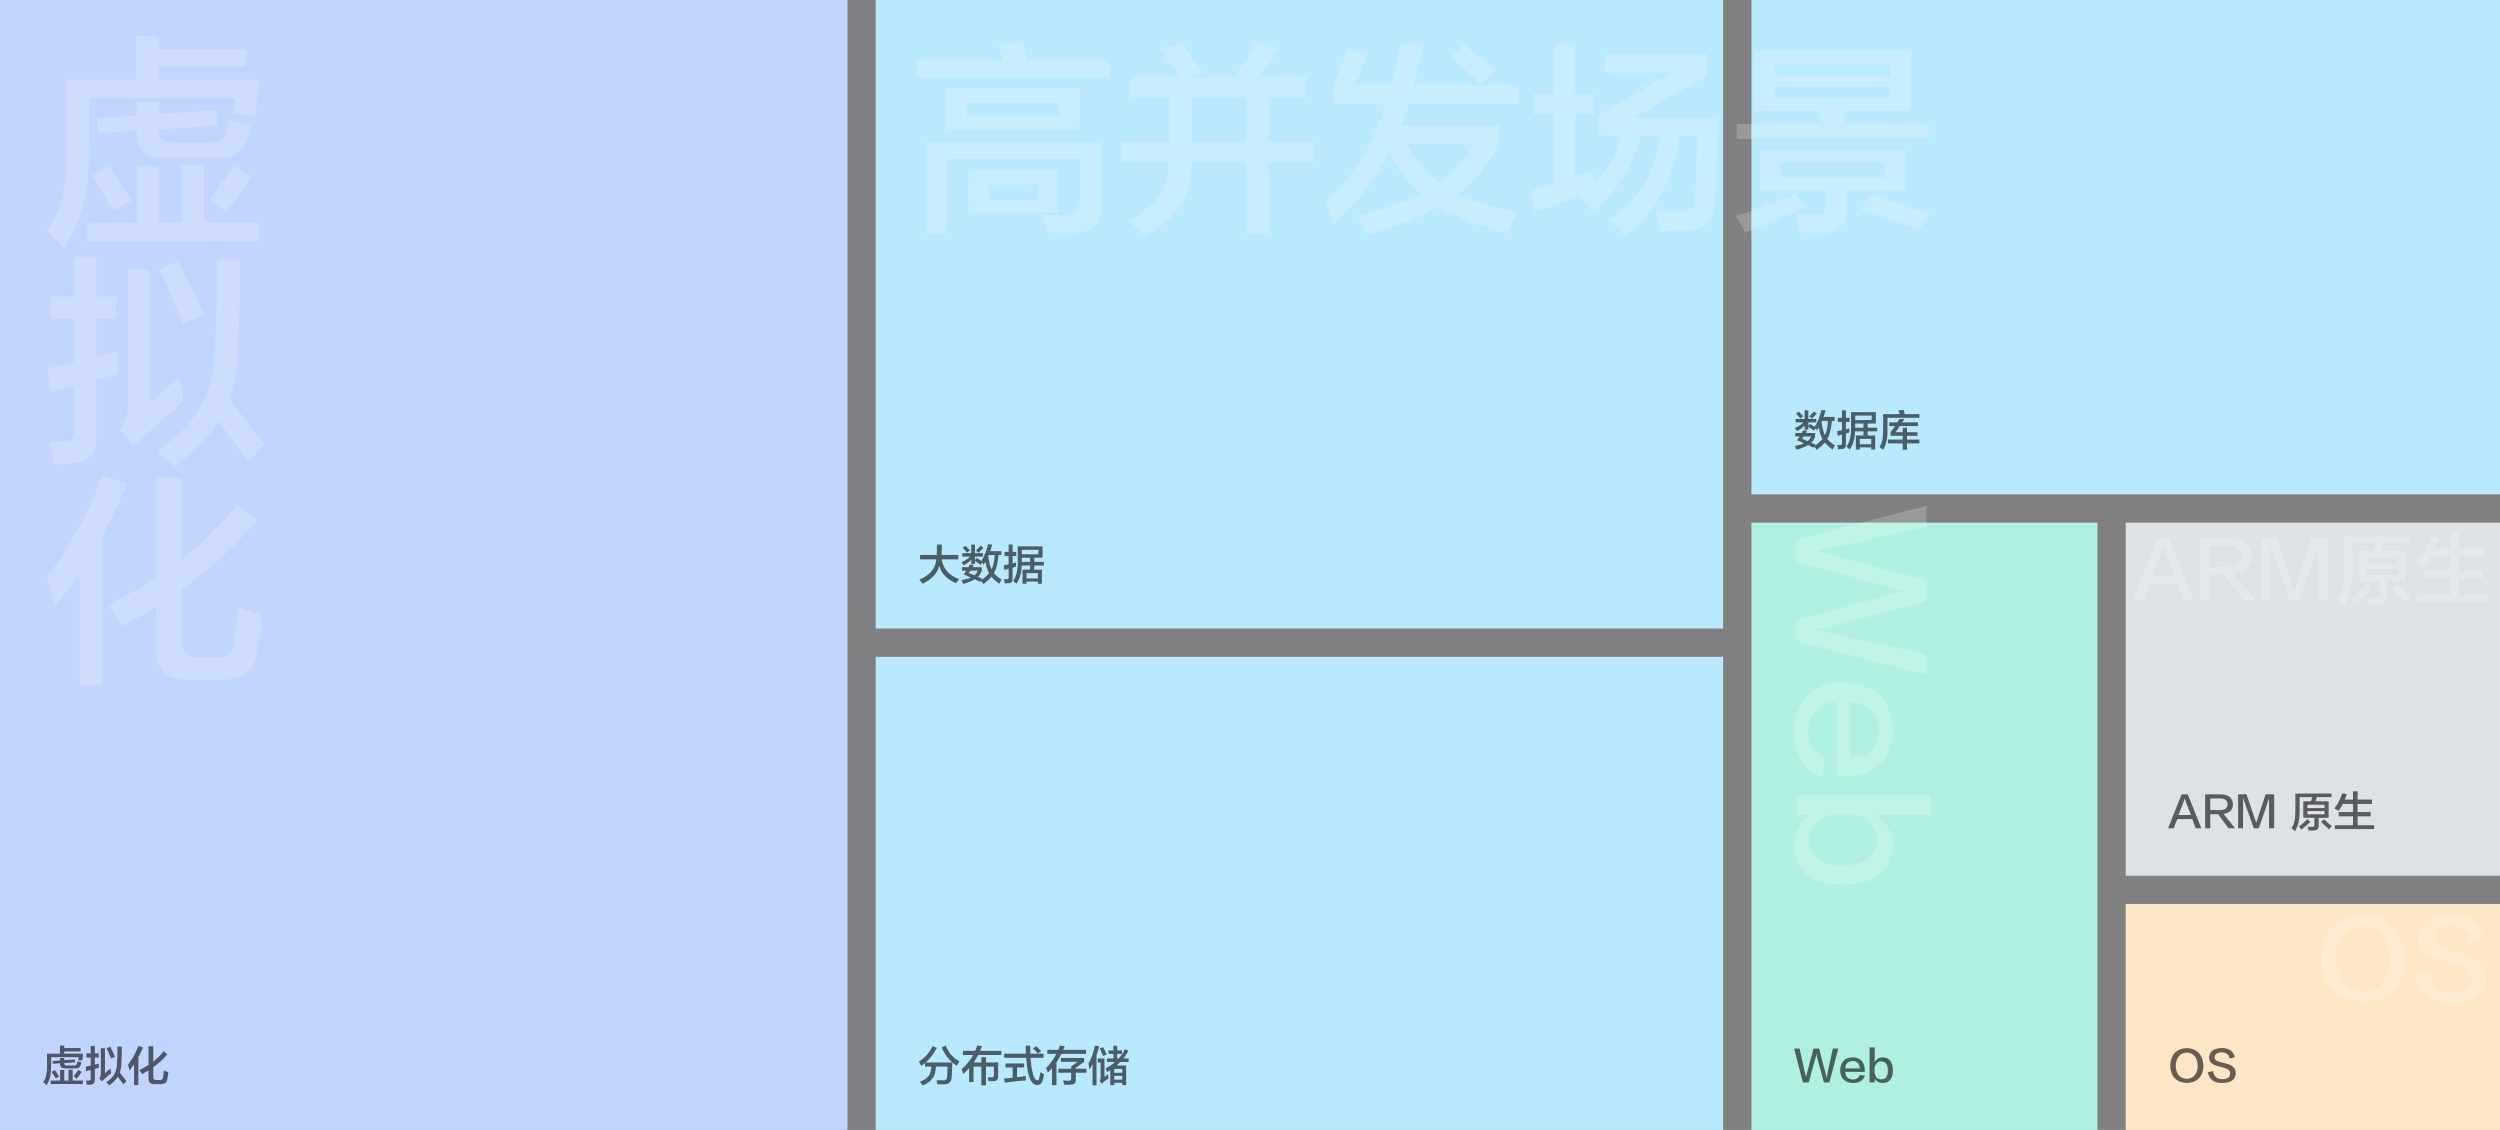
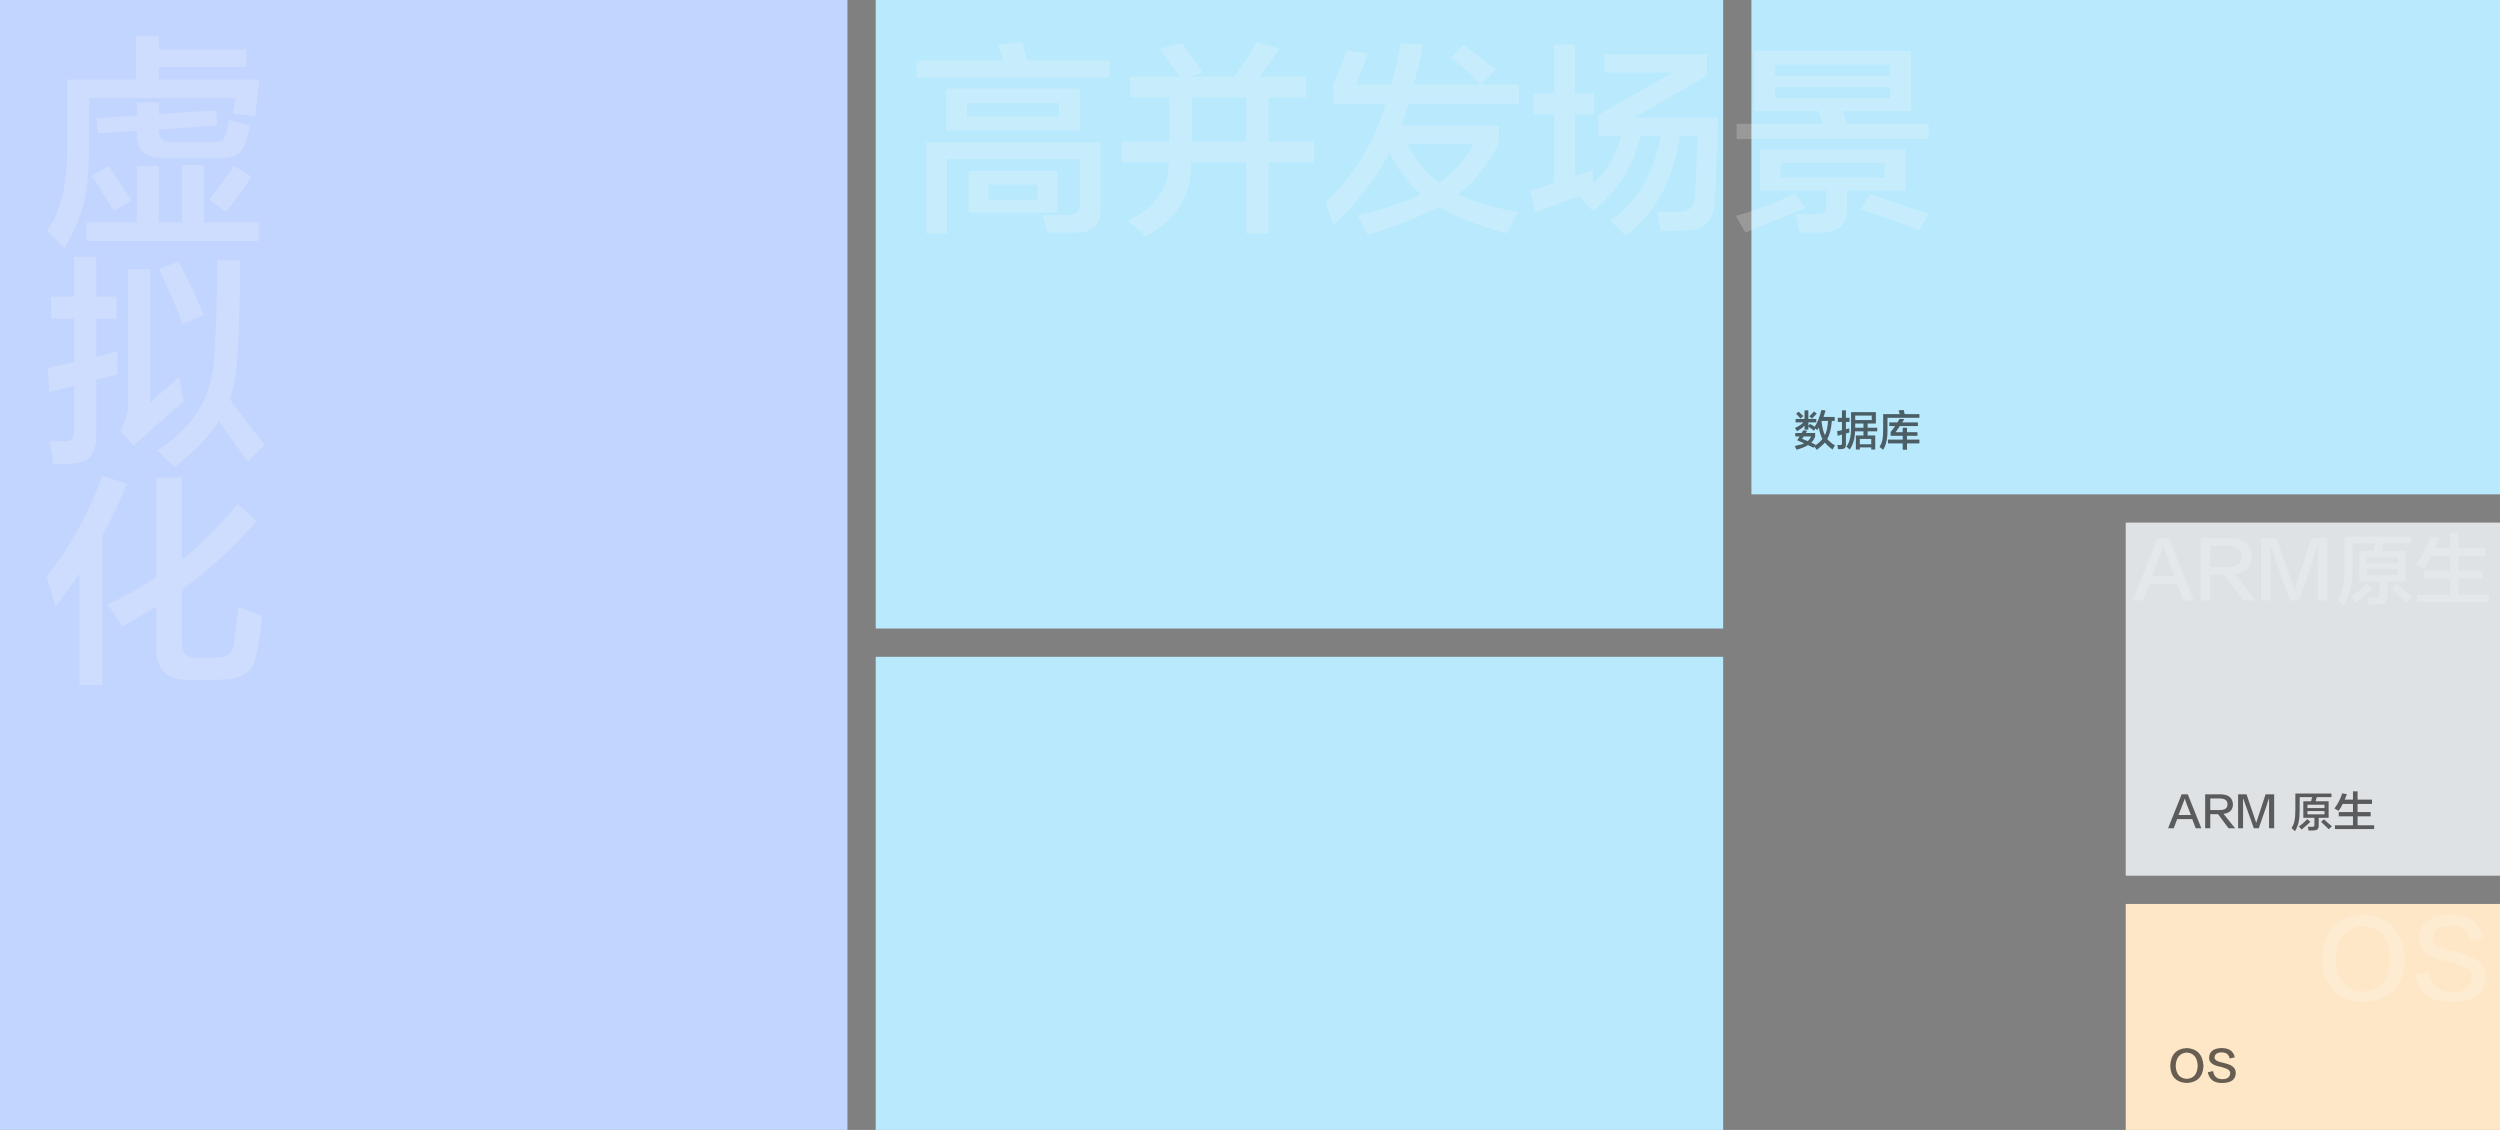
<svg xmlns="http://www.w3.org/2000/svg" width="708px" height="320px" viewBox="0 0 708 320" version="1.1">
  <rect x="0" y="0" width="708" height="320" fill="#808080" stroke="none" />
  <title>行业应用场景/互联网</title>
  <g id="页面-1" stroke="none" stroke-width="1" fill="none" fill-rule="evenodd">
    <g id="画板" transform="translate(-3000, -3000)" fill-rule="nonzero">
      <g id="行业应用场景/互联网" transform="translate(3000, 3000)">
        <g id="编组-12" transform="translate(248, 0)" fill="#B9E9FC">
          <polygon id="路径" points="0 0 240 0 240 178 0 178" />
          <polygon id="路径" points="0 186 240 186 240 320 0 320" />
          <rect id="矩形" x="248" y="0" width="212" height="140" />
        </g>
-         <polygon id="路径" fill="#B0F0E2" points="496 148 594 148 594 320 496 320" />
        <polygon id="路径" fill="#C2D5FE" points="0 0 240 0 240 320 0 320" />
        <path d="M18.25,70.25 C21.083,65.583 22.917,61.25 23.75,57.25 C24.75,53.417 25.25,47.583 25.25,39.75 L25.25,39.75 L25.25,27.75 L66.75,27.75 L66,32.25 C68.167,32.25 70.25,32.5 72.25,33 L72.25,33 L73.5,22.5 L45,22.5 L45,19 L69.75,19 L69.75,14 L45,14 L45,10.25 L38.5,10.25 L38.5,22.5 L19,22.5 L19,39.75 C19.333,51.583 17.417,60.083 13.25,65.25 L13.25,65.25 L18.25,70.25 Z M62,44.75 C66.333,44.917 68.917,43.25 69.75,39.75 C70.25,38.417 70.583,37 70.75,35.5 C70.683,35.478 70.608,35.454 70.523,35.429 L70.243,35.349 C69.681,35.194 68.85,34.994 67.75,34.75 C67.194,34.611 66.697,34.487 66.257,34.377 L65.757,34.252 C65.363,34.153 65.028,34.069 64.75,34 C64.417,36 64.167,37.25 64,37.75 C63.667,39.417 62.417,40.25 60.25,40.25 L60.25,40.25 L48.75,40.25 C46.083,40.25 44.833,39.167 45,37 L45,37 L45,36.75 L61.5,35.5 L61.25,31.25 L45,32.25 L45,29 L38.75,29 L38.75,32.75 L27.25,33.5 L27.75,37.75 L38.75,37 L38.75,37.75 C38.583,42.417 41.083,44.75 46.25,44.75 L46.25,44.75 L62,44.75 Z M73.25,68.25 L73.25,63 L57.75,63 L57.75,46.75 L51.5,46.75 L51.5,63 L45,63 L45,47 L38.75,47 L38.75,63 L24.5,63 L24.5,68.25 L73.25,68.25 Z M64,60 C66.833,56.5 69.25,53.167 71.25,50 L71.25,50 L66.25,47 C63.417,51.167 61.083,54.333 59.25,56.5 L59.25,56.5 L64,60 Z M32.25,59.75 L37.25,56.75 C35.083,53.417 32.917,50.167 30.75,47 L30.75,47 L26,49.75 C28,52.917 30.083,56.25 32.25,59.75 L32.25,59.75 Z M15,131.5 C17.333,131.5 19.167,131.417 20.5,131.25 C25,131.083 27.25,128.583 27.25,123.75 L27.25,123.75 L27.25,107.5 L27.25,107.5 L33.25,106 L33.25,106 L33.25,99.5 L27.25,101 L27.25,90.25 L33,90.25 L33,84 L27.25,84 L27.25,72.75 L21,72.75 L21,84 L14.5,84 L14.5,90.25 L21,90.25 L21,102.5 L13.5,104.25 L14,111 C15,110.833 16.333,110.5 18,110 C18.556,109.861 19.053,109.737 19.493,109.627 L19.993,109.502 C20.387,109.403 20.722,109.319 21,109.25 L21,109.25 L21,122.25 C21.167,124.25 20.083,125.167 17.75,125 L17.75,125 L14,125 C14.5,127.167 14.833,129.333 15,131.5 Z M49.5,132.25 C55.5,127.417 59.667,123.083 62,119.25 C63.5,121.417 65.583,124.333 68.25,128 C69.083,129.167 69.75,130.083 70.25,130.75 L70.25,130.75 L75,126 C72,122.333 69.75,119.417 68.25,117.25 C66.75,115.417 65.667,114 65,113 C66.333,109.333 67.083,105 67.25,100 C67.75,92.5 68,83.75 68,73.75 L68,73.75 L61.5,73.75 C61.5,84.583 61.25,93.167 60.75,99.5 C60.583,111.667 55.167,121 44.5,127.5 C44.542,127.542 44.585,127.585 44.63,127.63 L46.505,129.505 L46.505,129.505 L46.75,129.75 C47.917,130.75 48.833,131.583 49.5,132.25 Z M51.75,91.75 L57.75,89.25 C55.583,84.083 53.167,79 50.5,74 L50.5,74 L45,76.25 C47.333,80.917 49.583,86.083 51.75,91.75 L51.75,91.75 Z M37.75,126.25 C38.75,125.25 39.917,124.25 41.25,123.25 C44.75,119.917 48.333,116.75 52,113.75 C51.5,111.417 51.083,109.083 50.75,106.75 C49.917,107.417 48.667,108.5 47,110 C45,111.833 43.5,113.167 42.5,114 L42.5,114 L42.5,76.25 L36.25,76.25 L36.25,115 C36.25,117.333 35.5,119.583 34,121.75 L34,121.75 L37.75,126.25 Z M29,194 L29,151.75 C31.5,147.083 33.833,142.167 36,137 L36,137 L29,134.75 C25,145.583 19.75,155.083 13.25,163.25 L13.25,163.25 L15.75,171.75 C16.583,170.75 17.75,169.167 19.25,167 C20.75,165 21.833,163.5 22.5,162.5 L22.5,162.5 L22.5,194 L29,194 Z M44.25,182.75 C43.917,189.583 47.167,192.833 54,192.5 L54,192.5 L61.5,192.5 C68.167,192.667 71.833,190.417 72.5,185.75 C73.167,182.75 73.75,179 74.25,174.5 C73.583,174.167 72.5,173.75 71,173.25 C69.333,172.583 68.167,172.167 67.5,172 C66.833,177.333 66.417,180.75 66.25,182.25 C65.917,185.083 64.083,186.417 60.75,186.25 L60.75,186.25 L56,186.25 C52.833,186.417 51.333,184.917 51.5,181.75 L51.5,181.75 L51.5,167 C59.5,161.167 66.583,154.667 72.75,147.5 L72.75,147.5 L67.25,142.75 C62.583,148.583 57.333,153.833 51.5,158.5 L51.5,158.5 L51.5,135.25 L44.25,135.25 L44.25,163.5 C40.25,166.167 35.667,168.75 30.5,171.25 C32.5,173.917 33.833,176 34.5,177.5 C38.333,175.333 41.583,173.417 44.25,171.75 L44.25,171.75 L44.25,182.75 Z M314.188,21.938 L314.188,17.18 L290.852,17.18 C290.398,15.367 289.945,13.63 289.492,11.969 L289.492,11.969 L282.695,12.648 L284.055,17.18 L259.586,17.18 L259.586,21.938 L314.188,21.938 Z M305.805,36.891 L305.805,25.109 L267.969,25.109 L267.969,36.891 L305.805,36.891 Z M299.914,33.039 L273.859,33.039 L273.859,29.188 L299.914,29.188 L299.914,33.039 Z M268.195,66.117 L268.195,45.047 L305.805,45.047 L305.805,57.734 C305.956,60 304.596,61.057 301.727,60.906 L301.727,60.906 L295.383,60.906 C295.383,61.208 295.458,61.586 295.609,62.039 C296.062,63.701 296.365,64.984 296.516,65.891 L296.516,65.891 L304.898,65.891 C309.581,65.74 311.846,63.549 311.695,59.32 L311.695,59.32 L311.695,40.289 L262.305,40.289 L262.305,66.117 L268.195,66.117 Z M299.461,60.227 L299.461,48.445 L274.312,48.445 L274.312,60.227 L299.461,60.227 Z M293.797,56.602 L279.977,56.602 L279.977,52.297 L293.797,52.297 L293.797,56.602 Z M324.383,67.023 C333.445,61.888 337.75,54.865 337.297,45.953 L337.297,45.953 L352.93,45.953 L352.93,66.117 L359.273,66.117 L359.273,45.953 L372.188,45.953 L372.188,40.062 L359.273,40.062 L359.273,27.602 L369.922,27.602 L369.922,21.711 L356.555,21.711 C358.669,18.992 360.633,16.349 362.445,13.781 L362.445,13.781 L355.875,11.969 C354.062,15.141 351.948,18.388 349.531,21.711 L349.531,21.711 L336.844,21.711 L340.695,20.578 C338.581,17.557 336.617,14.763 334.805,12.195 L334.805,12.195 L328.461,13.781 C330.273,16.5 332.161,19.143 334.125,21.711 L334.125,21.711 L320.078,21.711 L320.078,27.602 L331.18,27.602 L331.18,40.062 L317.586,40.062 L317.586,45.953 L330.953,45.953 C331.255,53.052 327.404,58.565 319.398,62.492 C319.549,62.643 319.927,62.945 320.531,63.398 C322.344,64.909 323.628,66.117 324.383,67.023 Z M352.93,40.062 L337.523,40.062 L337.523,27.602 L352.93,27.602 L352.93,40.062 Z M387.367,66.57 C395.07,64.154 401.792,61.51 407.531,58.641 C412.516,61.51 418.935,64.003 426.789,66.117 C427.695,64.305 428.753,62.266 429.961,60 C423.164,58.943 417.5,57.281 412.969,55.016 C417.651,51.391 421.503,46.557 424.523,40.516 L424.523,40.516 L424.523,35.531 L396.883,35.531 C397.638,33.417 398.318,31.378 398.922,29.414 L398.922,29.414 L430.188,29.414 L430.188,23.977 L400.281,23.977 C400.885,22.164 401.565,19.521 402.32,16.047 C402.622,14.536 402.849,13.404 403,12.648 L403,12.648 L396.656,12.195 C396.052,15.971 395.146,19.898 393.938,23.977 L393.938,23.977 L383.969,23.977 C384.422,22.919 385.177,21.031 386.234,18.312 C386.688,16.802 387.065,15.745 387.367,15.141 L387.367,15.141 L381.477,14.234 C379.966,18.464 378.682,21.635 377.625,23.75 L377.625,23.75 L377.625,29.414 L392.352,29.414 C389.18,40.44 383.516,49.729 375.359,57.281 C376.266,59.698 377.021,61.812 377.625,63.625 C384.12,57.734 389.406,50.938 393.484,43.234 C395.75,47.766 398.695,51.693 402.32,55.016 C397.487,57.432 391.521,59.396 384.422,60.906 C385.328,62.417 386.008,63.701 386.461,64.758 C386.914,65.513 387.216,66.117 387.367,66.57 Z M419.312,23.977 L423.617,19.672 C422.56,18.917 420.747,17.557 418.18,15.594 C416.518,14.234 415.31,13.253 414.555,12.648 L414.555,12.648 L410.93,16.273 C413.799,18.539 416.594,21.107 419.312,23.977 L419.312,23.977 Z M407.531,51.844 C403.453,48.521 400.432,44.82 398.469,40.742 L398.469,40.742 L417.273,40.742 C415.159,44.971 411.911,48.672 407.531,51.844 Z M460.32,66.797 C468.779,60.453 473.914,51.013 475.727,38.477 L475.727,38.477 L480.711,38.477 C480.711,39.836 480.635,42.026 480.484,45.047 C480.333,49.88 480.182,53.128 480.031,54.789 C480.182,58.414 478.521,60.151 475.047,60 L475.047,60 L469.156,60 C469.156,60.151 469.307,60.755 469.609,61.812 C469.911,63.474 470.138,64.682 470.289,65.438 C473.612,65.438 475.953,65.362 477.312,65.211 C483.052,65.362 485.846,62.115 485.695,55.469 L485.695,55.469 L486.602,33.266 L462.812,33.266 L483.43,21.484 L483.43,15.367 L454.43,15.367 L454.43,20.578 L473.688,20.578 L452.617,32.586 L452.617,38.477 L459.188,38.477 C457.526,44.216 454.883,48.672 451.258,51.844 L451.258,51.844 L451.031,48.219 L446.047,49.805 L446.047,32.359 L451.484,32.359 L451.484,26.469 L446.047,26.469 L446.047,12.648 L440.156,12.648 L440.156,26.469 L434.266,26.469 L434.266,32.359 L440.156,32.359 L440.156,51.844 C439.703,51.995 438.948,52.221 437.891,52.523 C435.927,53.279 434.417,53.732 433.359,53.883 L433.359,53.883 L434.719,60 C438.797,58.641 441.818,57.583 443.781,56.828 C445.292,56.224 446.424,55.771 447.18,55.469 C447.784,56.073 448.539,56.904 449.445,57.961 C450.201,58.867 450.729,59.471 451.031,59.773 C457.979,54.336 462.51,47.237 464.625,38.477 L464.625,38.477 L470.289,38.477 C468.477,49.049 463.719,57.055 456.016,62.492 C457.677,64.003 459.112,65.438 460.32,66.797 Z M546.188,39.383 L546.188,35.078 L522.852,35.078 C522.852,34.625 522.701,34.021 522.398,33.266 C522.247,32.359 522.096,31.755 521.945,31.453 L521.945,31.453 L541.203,31.453 L541.203,14.461 L496.797,14.461 L496.797,31.453 L514.922,31.453 C515.073,31.755 515.299,32.359 515.602,33.266 C515.904,34.021 516.13,34.625 516.281,35.078 L516.281,35.078 L491.812,35.078 L491.812,39.383 L546.188,39.383 Z M535.312,21.484 L502.688,21.484 L502.688,18.312 L535.312,18.312 L535.312,21.484 Z M535.312,27.828 L502.688,27.828 L502.688,24.656 L535.312,24.656 L535.312,27.828 Z M516.281,65.891 C520.964,65.589 523.229,63.398 523.078,59.32 L523.078,59.32 L523.078,53.883 L539.617,53.883 L539.617,42.328 L498.383,42.328 L498.383,53.883 L517.188,53.883 L517.188,58.414 C517.339,60.076 516.206,60.831 513.789,60.68 L513.789,60.68 L508.578,60.68 C509.031,62.794 509.409,64.531 509.711,65.891 L509.711,65.891 L516.281,65.891 Z M533.727,50.258 L504.273,50.258 L504.273,46.18 L533.727,46.18 L533.727,50.258 Z M494.305,65.891 C499.742,63.625 505.406,61.284 511.297,58.867 L511.297,58.867 L508.352,54.789 C501.857,57.81 496.268,59.924 491.586,61.133 L491.586,61.133 L494.305,65.891 Z M543.469,65.211 L546.414,60.453 C543.997,59.849 540.599,58.792 536.219,57.281 C533.349,56.224 531.159,55.469 529.648,55.016 L529.648,55.016 L526.93,59.32 C533.122,61.284 538.635,63.247 543.469,65.211 L543.469,65.211 Z" id="形状" fill="#FFFFFF" opacity="0.196" />
-         <path d="M489.672,215.656 C494.823,197.089 497.458,187.565 497.578,187.086 C497.698,186.607 497.818,185.828 497.938,184.75 L497.938,184.75 L498.117,184.75 C498.237,186.068 498.357,186.906 498.477,187.266 C498.515,187.361 498.613,187.683 498.77,188.23 L498.836,188.461 C499.724,191.578 502.18,200.643 506.203,215.656 L506.203,215.656 L512.133,215.656 L521.836,178.82 L515.906,178.82 C511.833,197.268 509.737,206.852 509.617,207.57 C509.497,208.05 509.318,208.948 509.078,210.266 L509.078,210.266 L508.898,210.266 C508.659,208.709 508.479,207.63 508.359,207.031 C508,206.073 505.544,196.669 500.992,178.82 L500.992,178.82 L494.883,178.82 C491.169,193.315 488.773,202.419 487.695,206.133 C487.456,206.972 487.156,208.11 486.797,209.547 L486.797,209.547 L486.617,209.547 C486.258,207.75 486.018,206.672 485.898,206.313 C485.18,202.719 483.143,193.555 479.789,178.82 L479.789,178.82 L473.859,178.82 L483.383,215.656 L489.672,215.656 Z M537.648,216.195 C544.477,216.195 548.849,213.56 550.766,208.289 L550.766,208.289 L545.016,207.391 C544.057,210.625 541.602,212.302 537.648,212.422 C532.378,212.063 529.622,209.307 529.383,204.156 L529.383,204.156 L550.586,204.156 L550.586,204.156 L550.586,202.719 C550.466,193.255 545.974,188.464 537.109,188.344 C528.604,188.703 524.172,193.495 523.813,202.719 C524.172,211.344 528.784,215.836 537.648,216.195 Z M545.195,200.383 L529.383,200.383 C529.742,195.232 532.438,192.537 537.469,192.297 C542.38,192.537 544.956,195.232 545.195,200.383 L545.195,200.383 Z M570.172,216.195 C577.359,216.076 581.013,211.404 581.133,202.18 C580.893,193.315 577.299,188.703 570.352,188.344 C566.279,188.344 563.284,190.081 561.367,193.555 L561.367,193.555 L561.367,177.563 L555.797,177.563 L555.797,215.477 L561.367,215.477 L561.367,211.344 C563.164,214.578 566.099,216.195 570.172,216.195 Z M568.375,212.242 C563.823,212.003 561.427,209.188 561.188,203.797 L561.188,203.797 L561.188,200.563 C561.547,195.891 563.943,193.255 568.375,192.656 C573.047,192.896 575.503,196.07 575.742,202.18 C575.742,208.888 573.286,212.242 568.375,212.242 Z" id="形状" fill="#FFFFFF" opacity="0.196" transform="translate(527.496, 196.879) rotate(90) translate(-527.496, -196.879) " />
-         <path d="M13.172,307.359 C13.703,306.484 14.047,305.672 14.203,304.922 C14.391,304.203 14.484,303.109 14.484,301.641 L14.484,301.641 L14.484,299.391 L22.266,299.391 L22.125,300.234 C22.531,300.234 22.922,300.281 23.297,300.375 L23.297,300.375 L23.531,298.406 L18.188,298.406 L18.188,297.75 L22.828,297.75 L22.828,296.812 L18.188,296.812 L18.188,296.109 L16.969,296.109 L16.969,298.406 L13.312,298.406 L13.312,301.641 C13.375,303.859 13.016,305.453 12.234,306.422 C12.547,306.734 12.859,307.047 13.172,307.359 Z M21.375,302.578 C22.188,302.609 22.672,302.297 22.828,301.641 C22.922,301.391 22.984,301.125 23.016,300.844 C22.922,300.812 22.734,300.766 22.453,300.703 C22.203,300.641 22.016,300.594 21.891,300.562 C21.828,300.938 21.781,301.172 21.75,301.266 C21.688,301.578 21.453,301.734 21.047,301.734 L21.047,301.734 L18.891,301.734 C18.391,301.734 18.156,301.531 18.188,301.125 L18.188,301.125 L18.188,301.078 L21.281,300.844 L21.234,300.047 L18.188,300.234 L18.188,299.625 L17.016,299.625 L17.016,300.328 L14.859,300.469 L14.953,301.266 L17.016,301.125 L17.015,301.415 C17.041,302.191 17.51,302.578 18.422,302.578 L18.422,302.578 L21.375,302.578 Z M23.484,306.984 L23.484,306 L20.578,306 L20.578,302.953 L19.406,302.953 L19.406,306 L18.188,306 L18.188,303 L17.016,303 L17.016,306 L14.344,306 L14.344,306.984 L23.484,306.984 Z M21.75,305.438 C22.281,304.781 22.734,304.156 23.109,303.562 L23.109,303.562 L22.172,303 C21.641,303.781 21.203,304.375 20.859,304.781 L20.859,304.781 L21.75,305.438 Z M15.797,305.391 L16.734,304.828 C16.328,304.203 15.922,303.594 15.516,303 L15.516,303 L14.625,303.516 C15,304.109 15.391,304.734 15.797,305.391 L15.797,305.391 Z M24.562,307.219 C25,307.219 25.344,307.203 25.594,307.172 C26.438,307.141 26.859,306.672 26.859,305.766 L26.859,305.766 L26.859,302.719 L26.859,302.719 L27.984,302.438 L27.984,302.438 L27.984,301.219 L26.859,301.5 L26.859,299.484 L27.938,299.484 L27.938,298.312 L26.859,298.312 L26.859,296.203 L25.688,296.203 L25.688,298.312 L24.469,298.312 L24.469,299.484 L25.688,299.484 L25.688,301.781 L24.281,302.109 L24.375,303.375 C24.562,303.344 24.812,303.281 25.125,303.188 C25.175,303.175 25.223,303.163 25.267,303.152 L25.508,303.092 C25.578,303.074 25.637,303.059 25.688,303.047 L25.688,303.047 L25.688,305.484 C25.719,305.859 25.516,306.031 25.078,306 L25.078,306 L24.375,306 C24.469,306.406 24.531,306.812 24.562,307.219 Z M31.031,307.359 C32.156,306.453 32.938,305.641 33.375,304.922 C33.656,305.328 34.047,305.875 34.547,306.562 C34.703,306.781 34.828,306.953 34.922,307.078 L34.922,307.078 L35.812,306.188 C35.25,305.5 34.828,304.953 34.547,304.547 C34.266,304.203 34.062,303.938 33.938,303.75 C34.188,303.062 34.328,302.25 34.359,301.312 C34.453,299.906 34.5,298.266 34.5,296.391 L34.5,296.391 L33.281,296.391 C33.281,298.422 33.234,300.031 33.141,301.219 C33.109,303.5 32.094,305.25 30.094,306.469 L30.094,306.469 L30.516,306.891 C30.734,307.078 30.906,307.234 31.031,307.359 Z M31.453,299.766 L32.578,299.297 C32.172,298.328 31.719,297.375 31.219,296.438 L31.219,296.438 L30.188,296.859 C30.625,297.734 31.047,298.703 31.453,299.766 L31.453,299.766 Z M28.828,306.234 C29.016,306.047 29.234,305.859 29.484,305.672 C30.141,305.047 30.812,304.453 31.5,303.891 C31.406,303.453 31.328,303.016 31.266,302.578 C31.109,302.703 30.875,302.906 30.562,303.188 C30.188,303.531 29.906,303.781 29.719,303.938 L29.719,303.938 L29.719,296.859 L28.547,296.859 L28.547,304.125 C28.547,304.562 28.406,304.984 28.125,305.391 L28.125,305.391 L28.828,306.234 Z M39.188,307.312 L39.188,299.391 C39.656,298.516 40.094,297.594 40.5,296.625 L40.5,296.625 L39.188,296.203 C38.438,298.234 37.453,300.016 36.234,301.547 L36.234,301.547 L36.703,303.141 C36.859,302.953 37.078,302.656 37.359,302.25 C37.641,301.875 37.844,301.594 37.969,301.406 L37.969,301.406 L37.969,307.312 L39.188,307.312 Z M43.704,307.036 L43.875,307.031 L45.281,307.031 C46.531,307.062 47.219,306.641 47.344,305.766 C47.469,305.203 47.578,304.5 47.672,303.656 C47.547,303.594 47.344,303.516 47.062,303.422 C46.75,303.297 46.531,303.219 46.406,303.188 C46.281,304.188 46.203,304.828 46.172,305.109 C46.109,305.641 45.766,305.891 45.141,305.859 L45.141,305.859 L44.25,305.859 C43.656,305.891 43.375,305.609 43.406,305.016 L43.406,305.016 L43.406,302.25 C44.906,301.156 46.234,299.938 47.391,298.594 L47.391,298.594 L46.359,297.703 C45.484,298.797 44.5,299.781 43.406,300.656 L43.406,300.656 L43.406,296.297 L42.047,296.297 L42.047,301.594 C41.297,302.094 40.438,302.578 39.469,303.047 C39.844,303.547 40.094,303.938 40.219,304.219 C40.938,303.812 41.547,303.453 42.047,303.141 L42.047,303.141 L42.047,305.203 C41.984,306.484 42.594,307.094 43.875,307.031 L43.704,307.036 Z M270.969,301.828 C271.344,301.234 271.594,300.812 271.719,300.562 C269.969,299.656 268.672,298.172 267.828,296.109 L267.828,296.109 L266.703,296.578 C267.516,298.766 268.938,300.516 270.969,301.828 Z M261.312,307.406 C263.594,306.438 264.797,305.016 264.922,303.141 C264.953,303.016 264.984,302.828 265.016,302.578 C265.047,302.359 265.062,302.188 265.062,302.062 L265.062,302.062 L268.344,302.062 C268.344,302.875 268.312,303.781 268.25,304.781 C268.219,305.594 267.828,305.984 267.078,305.953 C266.859,305.953 266.516,305.938 266.047,305.906 L266.047,305.906 L265.203,305.906 C265.297,306.219 265.375,306.609 265.438,307.078 L265.438,307.078 L267.453,307.078 C268.798,307.048 269.486,306.361 269.516,305.016 C269.516,304.641 269.547,304 269.609,303.094 C269.641,302.062 269.672,301.328 269.703,300.891 L269.703,300.891 L262.156,300.891 C263.344,299.891 264.391,298.516 265.297,296.766 L265.297,296.766 L264.125,296.25 C263.219,298.062 261.922,299.531 260.234,300.656 C260.359,300.844 260.531,301.156 260.75,301.594 C260.844,301.719 260.906,301.812 260.938,301.875 C261.312,301.594 261.656,301.312 261.969,301.031 L261.969,301.031 L261.969,302.062 L263.75,302.062 C263.75,302.406 263.719,302.719 263.656,303 C263.469,304.531 262.422,305.641 260.516,306.328 C260.734,306.609 261,306.969 261.312,307.406 Z M279.219,307.359 L279.219,302.062 L281.469,302.062 L281.469,304.453 C281.5,304.922 281.266,305.141 280.766,305.109 L280.766,305.109 L279.734,305.109 C279.859,305.578 279.938,305.938 279.969,306.188 L279.969,306.188 L281.375,306.188 C282.281,306.156 282.719,305.688 282.688,304.781 L282.688,304.781 L282.688,300.891 L279.219,300.891 L279.219,299.391 L277.906,299.391 L277.906,300.891 L275.703,300.891 C276.203,300.234 276.641,299.531 277.016,298.781 L277.016,298.781 L283.578,298.781 L283.578,297.609 L277.578,297.609 C277.641,297.453 277.734,297.203 277.859,296.859 C277.953,296.578 278.031,296.375 278.094,296.25 L278.094,296.25 L276.734,296.062 C276.672,296.375 276.516,296.797 276.266,297.328 C276.234,297.453 276.203,297.547 276.172,297.609 L276.172,297.609 L272.703,297.609 L272.703,298.781 L275.609,298.781 C274.766,300.312 273.672,301.641 272.328,302.766 L272.328,302.766 L272.797,304.172 C273.422,303.609 273.969,303.047 274.438,302.484 L274.438,302.484 L274.438,306.422 L275.703,306.422 L275.703,302.062 L277.906,302.062 L277.906,307.359 L279.219,307.359 Z M293.703,307.266 C294.484,307.297 295,306.891 295.25,306.047 C295.406,305.672 295.547,305.047 295.672,304.172 C295.422,304.078 295.078,303.906 294.641,303.656 C294.516,304.406 294.391,304.984 294.266,305.391 C294.172,305.766 294.016,305.953 293.797,305.953 C293.453,305.953 293.156,305.703 292.906,305.203 C292.438,304.172 292.109,302.547 291.922,300.328 L291.922,300.328 L291.922,300 C291.891,299.812 291.875,299.672 291.875,299.578 L291.875,299.578 L295.531,299.578 L295.531,298.406 L291.781,298.406 L291.781,298.406 L291.781,297.234 C291.75,296.734 291.734,296.359 291.734,296.109 L291.734,296.109 L290.469,296.109 C290.469,296.859 290.5,297.625 290.562,298.406 L290.562,298.406 L284.375,298.406 L284.375,299.578 L290.609,299.578 L290.703,300.375 C290.859,302.625 291.172,304.297 291.641,305.391 C292.172,306.641 292.859,307.266 293.703,307.266 Z M293.938,298.359 L294.875,297.656 C294.469,297.25 293.984,296.797 293.422,296.297 L293.422,296.297 L292.531,296.906 C293.156,297.469 293.625,297.953 293.938,298.359 L293.938,298.359 Z M284.562,306.609 C285.844,306.391 287.828,306.172 290.516,305.953 L290.516,305.953 L290.516,304.734 C289.703,304.859 288.875,304.969 288.031,305.062 L288.031,305.062 L288.031,302.297 L290.047,302.297 L290.047,301.172 L284.75,301.172 L284.75,302.297 L286.766,302.297 L286.766,305.203 L284.328,305.438 L284.562,306.609 Z M299.188,307.312 L299.188,300.891 C299.719,300.109 300.188,299.297 300.594,298.453 L300.594,298.453 L307.578,298.453 L307.578,297.328 L301.109,297.328 L301.531,296.25 L300.125,296.109 C300.094,296.234 300.031,296.438 299.938,296.719 C299.891,296.844 299.848,296.957 299.809,297.059 L299.703,297.328 L296.609,297.328 L296.609,298.453 L299.141,298.453 C298.422,299.922 297.453,301.266 296.234,302.484 C296.297,302.609 296.391,302.828 296.516,303.141 C296.609,303.422 296.688,303.641 296.75,303.797 C297.156,303.359 297.547,302.938 297.922,302.531 L297.922,302.531 L297.922,307.312 L299.188,307.312 Z M301.391,307.219 C302.078,307.219 302.656,307.203 303.125,307.172 C304.188,307.203 304.703,306.719 304.672,305.719 L304.672,305.719 L304.672,303.797 L307.672,303.797 L307.672,302.672 L304.672,302.672 L304.672,302.391 L307.016,300.75 L307.016,299.625 L300.453,299.625 L300.453,300.703 L305.188,300.703 L303.359,301.969 L303.359,302.672 L299.703,302.672 L299.703,303.797 L303.359,303.797 L303.359,305.391 C303.391,305.859 303.141,306.078 302.609,306.047 C302.047,306.047 301.547,306.031 301.109,306 C301.172,306.188 301.234,306.469 301.297,306.844 C301.328,307 301.359,307.125 301.391,307.219 Z M310.531,307.359 L310.531,298.875 C310.844,298.031 311.094,297.172 311.281,296.297 L311.281,296.297 L310.109,296.109 C309.609,298.266 308.984,299.969 308.234,301.219 C308.391,301.844 308.5,302.391 308.562,302.859 C308.906,302.391 309.188,301.891 309.406,301.359 L309.406,301.359 L309.406,307.359 L310.531,307.359 Z M315.547,307.312 L315.547,306.656 L317.844,306.656 L317.844,307.312 L318.922,307.312 L318.922,301.734 L316.25,301.734 C316.625,301.391 316.969,301.062 317.281,300.75 L317.281,300.75 L319.625,300.75 L319.625,299.766 L318.172,299.766 C318.641,299.109 319.109,298.391 319.578,297.609 L319.578,297.609 L318.641,297.094 C318.141,298.062 317.531,298.953 316.812,299.766 L316.812,299.766 L316.391,299.766 L316.391,298.453 L317.75,298.453 L317.75,297.469 L316.391,297.469 L316.391,296.156 L315.312,296.156 L315.312,297.469 L313.953,297.469 L313.953,298.453 L315.312,298.453 L315.312,299.766 L313.484,299.766 L313.484,300.75 L315.828,300.75 C315.047,301.438 314.141,302.047 313.109,302.578 C313.172,302.703 313.25,302.906 313.344,303.188 C313.438,303.375 313.5,303.516 313.531,303.609 C313.844,303.422 314.141,303.234 314.422,303.047 L314.422,303.047 L314.422,307.312 L315.547,307.312 Z M312.406,299.062 L313.438,298.641 C313.125,297.922 312.797,297.234 312.453,296.578 L312.453,296.578 L311.469,296.906 C311.531,297.062 311.625,297.297 311.75,297.609 C312.062,298.266 312.281,298.75 312.406,299.062 L312.406,299.062 Z M312.031,306.891 C312.25,306.672 312.453,306.484 312.641,306.328 C313.047,306.047 313.484,305.734 313.953,305.391 C313.859,305.047 313.797,304.656 313.766,304.219 C313.672,304.281 313.516,304.406 313.297,304.594 C313.078,304.75 312.906,304.875 312.781,304.969 L312.781,304.969 L312.781,299.766 L310.906,299.766 L310.906,300.938 L311.703,300.938 L311.703,305.203 C311.703,305.547 311.594,305.812 311.375,306 L311.375,306 L312.031,306.891 Z M317.844,303.797 L315.547,303.797 L315.547,302.719 L317.844,302.719 L317.844,303.797 Z M317.844,305.766 L315.547,305.766 L315.547,304.688 L317.844,304.688 L317.844,305.766 Z M261.266,165.312 C263.922,164.031 265.5,162.328 266,160.203 C266.562,162.391 268.141,164.047 270.734,165.172 C271.016,164.703 271.312,164.312 271.625,164 C268.75,162.969 267.109,161.109 266.703,158.422 L266.703,158.422 L271.391,158.422 L271.391,157.156 L266.656,157.156 L266.75,154.203 L265.344,154.203 C265.344,155.484 265.328,156.469 265.297,157.156 L265.297,157.156 L260.562,157.156 L260.562,158.422 L265.156,158.422 C264.969,160.984 263.375,162.891 260.375,164.141 C260.438,164.234 260.562,164.391 260.75,164.609 C261,164.953 261.172,165.188 261.266,165.312 Z M278.516,165.406 C279.547,164.594 280.312,163.906 280.812,163.344 C281.312,163.969 282.031,164.625 282.969,165.312 C283.094,165.062 283.266,164.766 283.484,164.422 C283.578,164.297 283.641,164.203 283.672,164.141 C282.766,163.609 282.031,163 281.469,162.312 C282.156,161.188 282.594,159.484 282.781,157.203 L282.781,157.203 L283.578,157.203 L283.578,156.078 L280.438,156.078 C280.625,155.453 280.812,154.844 281,154.25 L281,154.25 L279.828,154.109 C279.391,155.922 278.766,157.5 277.953,158.844 C277.516,158.594 277.062,158.328 276.594,158.047 L276.594,158.047 L276.125,158.609 L276.125,157.625 L278.375,157.625 L278.375,156.641 L276.125,156.641 L276.125,154.203 L275.047,154.203 L275.047,156.641 L272.516,156.641 L272.516,157.625 L274.719,157.625 C274.094,158.281 273.297,158.797 272.328,159.172 C272.359,159.203 272.391,159.25 272.422,159.312 C272.641,159.656 272.797,159.922 272.891,160.109 C273.828,159.609 274.547,159.078 275.047,158.516 L275.047,158.516 L275.047,159.688 L276.125,159.688 L276.125,158.844 C276.781,159.25 277.312,159.625 277.719,159.969 L277.719,159.969 L278.188,159.312 C278.25,159.375 278.328,159.484 278.422,159.641 C278.516,159.766 278.578,159.844 278.609,159.875 C278.641,159.812 278.688,159.719 278.75,159.594 C278.875,159.375 278.984,159.203 279.078,159.078 C279.328,160.484 279.672,161.562 280.109,162.312 C279.578,163 278.844,163.656 277.906,164.281 L277.906,164.281 L278.188,163.906 C277.75,163.719 277.344,163.547 276.969,163.391 C277.438,162.891 277.797,162.312 278.047,161.656 L278.047,161.656 L278.047,160.625 L275.422,160.625 L275.797,159.969 L274.672,159.875 C274.547,160.094 274.406,160.344 274.25,160.625 L274.25,160.625 L272.422,160.625 L272.422,161.609 L273.641,161.609 C273.422,161.984 273.188,162.344 272.938,162.688 C273.656,162.969 274.156,163.188 274.438,163.344 C274.656,163.438 274.812,163.516 274.906,163.578 C274.562,163.766 273.844,163.969 272.75,164.188 C272.562,164.25 272.406,164.297 272.281,164.328 C272.469,164.734 272.641,165.078 272.797,165.359 C274.172,164.984 275.25,164.547 276.031,164.047 C276.375,164.203 276.891,164.453 277.578,164.797 L277.578,164.797 L277.766,164.469 C278.016,164.719 278.266,165.031 278.516,165.406 Z M277.156,156.547 C277.812,155.891 278.266,155.422 278.516,155.141 L278.516,155.141 L277.719,154.531 C277.125,155.188 276.688,155.641 276.406,155.891 L276.406,155.891 L277.156,156.547 Z M273.875,156.5 L274.719,155.844 C274.625,155.75 274.438,155.578 274.156,155.328 L274.156,155.328 L273.406,154.578 L272.656,155.141 C272.969,155.453 273.375,155.906 273.875,156.5 L273.875,156.5 Z M280.812,161.234 C280.375,160.328 280.062,159.078 279.875,157.484 C279.875,157.391 279.906,157.297 279.969,157.203 L279.969,157.203 L281.703,157.203 C281.578,159.016 281.281,160.359 280.812,161.234 Z M275.938,162.922 C275.781,162.828 275.516,162.719 275.141,162.594 C274.797,162.438 274.531,162.328 274.344,162.266 L274.344,162.266 L274.812,161.609 L276.875,161.609 C276.656,162.172 276.344,162.609 275.938,162.922 Z M284.516,165.219 C284.797,165.219 285.156,165.203 285.594,165.172 C286.406,165.141 286.797,164.703 286.766,163.859 L286.766,163.859 L286.766,160.766 L287.75,160.484 C287.719,160.109 287.703,159.719 287.703,159.312 L287.703,159.312 L286.766,159.547 L286.766,157.484 L287.797,157.484 L287.797,156.312 L286.766,156.312 L286.766,154.203 L285.641,154.203 L285.641,156.312 L284.469,156.312 L284.469,157.484 L285.641,157.484 L285.641,159.828 C285.484,159.859 285.266,159.906 284.984,159.969 C284.922,159.981 284.863,159.993 284.806,160.004 L284.506,160.064 C284.419,160.082 284.344,160.097 284.281,160.109 L284.281,160.109 L284.422,161.422 C284.547,161.359 284.766,161.297 285.078,161.234 C285.328,161.141 285.516,161.078 285.641,161.047 L285.641,161.047 L285.641,163.578 C285.672,163.922 285.484,164.078 285.078,164.047 C284.953,164.047 284.766,164.031 284.516,164 L284.516,164 L284.328,164 C284.422,164.406 284.484,164.812 284.516,165.219 Z M295.25,157.953 L295.25,154.719 L288.219,154.719 L288.219,158.656 C288.281,161.344 287.844,163.281 286.906,164.469 C287.281,164.781 287.594,165.062 287.844,165.312 C288.812,163.906 289.312,162.188 289.344,160.156 L289.344,160.156 L291.734,160.156 L291.734,161.328 L289.578,161.328 L289.578,165.312 L290.703,165.312 L290.703,164.703 L293.938,164.703 L293.938,165.312 L295.062,165.312 L295.062,161.328 L292.906,161.328 L292.906,160.156 L295.625,160.156 L295.625,159.125 L292.906,159.125 L292.906,157.953 L295.25,157.953 Z M294.078,156.969 L289.391,156.969 L289.391,155.703 L294.078,155.703 L294.078,156.969 Z M293.938,163.812 L290.703,163.812 L290.703,162.312 L293.938,162.312 L293.938,163.812 Z M291.734,159.125 L289.391,159.125 L289.391,157.953 L291.734,157.953 L291.734,159.125 Z M512.219,306.562 C513.562,301.719 514.25,299.234 514.281,299.109 C514.312,298.984 514.344,298.781 514.375,298.5 L514.375,298.5 L514.422,298.5 C514.453,298.844 514.484,299.062 514.516,299.156 C514.578,299.312 515.25,301.781 516.531,306.562 L516.531,306.562 L518.078,306.562 L520.609,296.953 L519.062,296.953 C518,301.766 517.453,304.266 517.422,304.453 C517.391,304.578 517.344,304.812 517.281,305.156 L517.281,305.156 L517.234,305.156 C517.172,304.75 517.125,304.469 517.094,304.312 C517,304.062 516.359,301.609 515.172,296.953 L515.172,296.953 L513.578,296.953 C512.609,300.734 511.984,303.109 511.703,304.078 C511.641,304.297 511.562,304.594 511.469,304.969 L511.469,304.969 L511.422,304.969 C511.328,304.5 511.266,304.219 511.234,304.125 C511.047,303.188 510.516,300.797 509.641,296.953 L509.641,296.953 L508.094,296.953 L510.578,306.562 L512.219,306.562 Z M524.734,306.703 C526.516,306.703 527.656,306.016 528.156,304.641 L528.156,304.641 L526.656,304.406 C526.406,305.25 525.766,305.688 524.734,305.719 C523.359,305.625 522.641,304.906 522.578,303.562 L522.578,303.562 L528.109,303.562 L528.109,303.562 L528.109,303.188 C528.078,300.719 526.906,299.469 524.594,299.438 C522.375,299.531 521.219,300.781 521.125,303.188 C521.219,305.438 522.422,306.609 524.734,306.703 Z M526.703,302.578 L522.578,302.578 C522.672,301.234 523.375,300.531 524.688,300.469 C525.969,300.531 526.641,301.234 526.703,302.578 L526.703,302.578 Z M533.219,306.703 C535.094,306.672 536.047,305.453 536.078,303.047 C536.016,300.734 535.078,299.531 533.266,299.438 C532.203,299.438 531.422,299.891 530.922,300.797 L530.922,300.797 L530.922,296.625 L529.469,296.625 L529.469,306.516 L530.922,306.516 L530.922,305.438 C531.391,306.281 532.156,306.703 533.219,306.703 Z M532.75,305.672 C531.562,305.609 530.938,304.875 530.875,303.469 L530.875,303.469 L530.875,302.625 C530.969,301.406 531.594,300.719 532.75,300.562 C533.969,300.625 534.609,301.453 534.672,303.047 C534.672,304.797 534.031,305.672 532.75,305.672 Z" id="形状" fill-opacity="0.596" fill="#000000" />
        <rect id="矩形" fill="#DFE2E5" x="602" y="148" width="106" height="100" />
        <path d="M606.922,170.031 L608.727,165.305 L616.547,165.305 L618.352,170.031 L621.273,170.031 L614.227,152.414 L611.047,152.414 L604,170.031 L606.922,170.031 Z M615.859,163.156 L609.414,163.156 C611.133,158.688 612.021,156.396 612.078,156.281 C612.25,155.766 612.422,155.25 612.594,154.734 L612.594,154.734 L612.68,154.734 C612.68,154.849 612.823,155.25 613.109,155.938 C613.167,156.109 613.195,156.224 613.195,156.281 C613.253,156.396 614.141,158.688 615.859,163.156 L615.859,163.156 Z M625.914,170.031 L625.914,162.727 L629.953,162.727 L635.367,170.031 L638.805,170.031 L632.789,162.555 C636.055,162.154 637.688,160.464 637.688,157.484 C637.458,154.219 635.367,152.529 631.414,152.414 L631.414,152.414 L623.25,152.414 L623.25,170.031 L625.914,170.031 Z M630.812,160.578 L625.914,160.578 L625.914,154.562 L630.812,154.562 C633.505,154.562 634.852,155.565 634.852,157.57 C634.909,159.576 633.562,160.578 630.812,160.578 L630.812,160.578 Z M642.93,170.031 L642.93,154.562 L643.016,154.562 L648.516,170.031 L651.094,170.031 C654.245,161.036 655.992,155.88 656.336,154.562 L656.336,154.562 L656.422,154.562 L656.422,170.031 L659.086,170.031 L659.086,152.414 L654.617,152.414 L649.805,167.109 L649.719,167.109 L644.734,152.414 L640.352,152.414 L640.352,170.031 L642.93,170.031 Z M663.812,171.578 C664.786,169.859 665.417,168.227 665.703,166.68 C666.047,165.247 666.219,163.156 666.219,160.406 L666.219,160.406 L666.219,153.875 L672.75,153.875 C672.635,154.333 672.578,154.477 672.578,154.305 C672.406,155.107 672.263,155.68 672.148,156.023 L672.148,156.023 L668.109,156.023 L668.109,164.617 L673.867,164.617 L673.867,168.398 C673.867,169.029 673.495,169.315 672.75,169.258 L672.75,169.258 L670.344,169.258 C670.63,169.945 670.802,170.604 670.859,171.234 C672.292,171.234 673.266,171.206 673.781,171.148 C675.271,171.091 676.044,170.346 676.102,168.914 L676.102,168.914 L676.102,164.617 L681.258,164.617 L681.258,156.023 L674.469,156.023 C674.583,155.737 674.727,155.25 674.898,154.562 C675.013,154.219 675.099,153.99 675.156,153.875 L675.156,153.875 L682.719,153.875 L682.719,151.984 L663.984,151.984 L663.984,159.977 C663.984,162.669 663.841,164.674 663.555,165.992 C663.326,167.367 662.81,168.685 662.008,169.945 C662.695,170.518 663.297,171.062 663.812,171.578 Z M679.109,159.547 L670.258,159.547 L670.258,157.828 L679.109,157.828 L679.109,159.547 Z M679.109,162.812 L670.258,162.812 L670.258,161.094 L679.109,161.094 L679.109,162.812 Z M667.25,170.719 C667.594,170.432 668.052,170.031 668.625,169.516 C670.057,168.312 671.117,167.367 671.805,166.68 L671.805,166.68 L670.172,165.305 C668.625,166.909 667.164,168.169 665.789,169.086 C666.305,169.659 666.792,170.203 667.25,170.719 Z M681.344,170.547 L682.977,169 C682.518,168.656 681.802,168.055 680.828,167.195 C679.969,166.393 679.31,165.792 678.852,165.391 L678.852,165.391 L677.305,166.68 L677.305,166.68 L677.734,167.109 C679.339,168.599 680.542,169.745 681.344,170.547 L681.344,170.547 Z M704.891,170.461 L704.891,168.484 L696.297,168.484 L696.297,163.844 L703.086,163.844 L703.086,161.609 L696.297,161.609 L696.297,157.398 L703.773,157.398 L703.773,155.164 L696.297,155.164 L696.297,150.867 L693.891,150.867 L693.891,155.164 L689.594,155.164 C689.995,154.305 690.367,153.359 690.711,152.328 L690.711,152.328 L688.305,151.898 C687.331,154.935 685.984,157.542 684.266,159.719 C685.125,160.177 685.841,160.607 686.414,161.008 C687.331,159.747 688.047,158.544 688.562,157.398 L688.562,157.398 L693.891,157.398 L693.891,161.609 L686.5,161.609 L686.5,163.844 L693.891,163.844 L693.891,168.484 L684.523,168.484 L684.523,170.461 L704.891,170.461 Z" id="形状" fill="#FFFFFF" opacity="0.196" />
        <rect id="矩形" fill="#FEE7C7" transform="translate(655, 288) rotate(90) translate(-655, -288) " x="623" y="235" width="64" height="106" />
        <path d="M669.242,283.758 C676.742,283.367 680.688,279.305 681.078,271.57 C680.531,263.68 676.625,259.5 669.359,259.031 C661.859,259.422 657.914,263.602 657.523,271.57 C657.836,279.305 661.742,283.367 669.242,283.758 Z M669.125,280.828 C664.203,280.438 661.625,277.352 661.391,271.57 C661.703,265.711 664.32,262.586 669.242,262.195 C674.164,262.586 676.742,265.711 676.977,271.57 C676.742,277.508 674.125,280.594 669.125,280.828 Z M694.328,283.764 L694.672,283.758 C700.688,283.602 703.773,281.297 703.93,276.844 C704.008,273.719 702.055,271.531 698.07,270.281 C697.289,270.047 696.117,269.734 694.555,269.344 C690.57,268.562 688.695,267.273 688.93,265.477 C689.164,263.289 690.805,262.156 693.852,262.078 C697.133,262.078 699.047,263.523 699.594,266.414 L699.594,266.414 L703.227,265.594 C702.289,261.141 699.086,258.953 693.617,259.031 C688.227,259.266 685.375,261.414 685.062,265.477 C684.75,268.836 687.211,271.062 692.445,272.156 C692.602,272.156 692.836,272.195 693.148,272.273 C694.164,272.508 694.828,272.703 695.141,272.859 C698.578,273.797 700.18,275.164 699.945,276.961 C699.789,279.617 697.992,280.984 694.555,281.062 C690.648,281.062 688.422,279.148 687.875,275.32 L687.875,275.32 L684.125,276.141 C685.141,281.375 688.656,283.914 694.672,283.758 L694.328,283.764 Z" id="形状" fill="#FFFFFF" opacity="0.196" />
        <path d="M619.297,306.703 C622.297,306.547 623.875,304.922 624.031,301.828 C623.812,298.672 622.25,297 619.344,296.812 C616.344,296.969 614.766,298.641 614.609,301.828 C614.734,304.922 616.297,306.547 619.297,306.703 Z M619.25,305.531 C617.281,305.375 616.25,304.141 616.156,301.828 C616.281,299.484 617.328,298.234 619.297,298.078 C621.266,298.234 622.297,299.484 622.391,301.828 C622.297,304.203 621.25,305.438 619.25,305.531 Z M629.223,306.706 L629.469,306.703 C631.875,306.641 633.109,305.719 633.172,303.938 C633.203,302.688 632.422,301.812 630.828,301.312 C630.516,301.219 630.047,301.094 629.422,300.938 C627.828,300.625 627.078,300.109 627.172,299.391 C627.266,298.516 627.922,298.062 629.141,298.031 C630.453,298.031 631.219,298.609 631.438,299.766 L631.438,299.766 L632.891,299.438 C632.516,297.656 631.234,296.781 629.047,296.812 C626.891,296.906 625.75,297.766 625.625,299.391 C625.5,300.734 626.484,301.625 628.578,302.062 C628.641,302.062 628.734,302.078 628.859,302.109 C629.266,302.203 629.531,302.281 629.656,302.344 C631.031,302.719 631.672,303.266 631.578,303.984 C631.516,305.047 630.797,305.594 629.422,305.625 C627.859,305.625 626.969,304.859 626.75,303.328 L626.75,303.328 L625.25,303.656 C625.656,305.75 627.062,306.766 629.469,306.703 L629.223,306.706 Z M615.594,234.562 L616.578,231.984 L620.844,231.984 L621.828,234.562 L623.422,234.562 L619.578,224.953 L617.844,224.953 L614,234.562 L615.594,234.562 Z M620.469,230.812 L616.953,230.812 C617.891,228.375 618.375,227.125 618.406,227.062 C618.5,226.781 618.594,226.5 618.688,226.219 L618.688,226.219 L618.734,226.219 C618.734,226.281 618.812,226.5 618.969,226.875 C619,226.969 619.016,227.031 619.016,227.062 C619.047,227.125 619.531,228.375 620.469,230.812 L620.469,230.812 Z M625.953,234.562 L625.953,230.578 L628.156,230.578 L631.109,234.562 L632.984,234.562 L629.703,230.484 C631.484,230.266 632.375,229.344 632.375,227.719 C632.25,225.938 631.109,225.016 628.953,224.953 L628.953,224.953 L624.5,224.953 L624.5,234.562 L625.953,234.562 Z M628.625,229.406 L625.953,229.406 L625.953,226.125 L628.625,226.125 C630.094,226.125 630.828,226.672 630.828,227.766 C630.859,228.859 630.125,229.406 628.625,229.406 L628.625,229.406 Z M635.234,234.562 L635.234,226.125 L635.281,226.125 L638.281,234.562 L639.688,234.562 C641.406,229.656 642.359,226.844 642.547,226.125 L642.547,226.125 L642.594,226.125 L642.594,234.562 L644.047,234.562 L644.047,224.953 L641.609,224.953 L638.984,232.969 L638.938,232.969 L636.219,224.953 L633.828,224.953 L633.828,234.562 L635.234,234.562 Z M649.953,235.406 C650.484,234.469 650.828,233.578 650.984,232.734 C651.172,231.953 651.266,230.812 651.266,229.312 L651.266,229.312 L651.266,225.75 L654.828,225.75 C654.766,226 654.734,226.078 654.734,225.984 C654.641,226.422 654.562,226.734 654.5,226.922 L654.5,226.922 L652.297,226.922 L652.297,231.609 L655.438,231.609 L655.438,233.672 C655.438,234.016 655.234,234.172 654.828,234.141 L654.828,234.141 L653.516,234.141 C653.672,234.516 653.766,234.875 653.797,235.219 C654.578,235.219 655.109,235.203 655.391,235.172 C656.203,235.141 656.625,234.734 656.656,233.953 L656.656,233.953 L656.656,231.609 L659.469,231.609 L659.469,226.922 L655.766,226.922 C655.828,226.766 655.906,226.5 656,226.125 C656.062,225.938 656.109,225.812 656.141,225.75 L656.141,225.75 L660.266,225.75 L660.266,224.719 L650.047,224.719 L650.047,229.078 C650.047,230.547 649.969,231.641 649.812,232.359 C649.688,233.109 649.406,233.828 648.969,234.516 C649.344,234.828 649.672,235.125 649.953,235.406 Z M658.297,228.844 L653.469,228.844 L653.469,227.906 L658.297,227.906 L658.297,228.844 Z M658.297,230.625 L653.469,230.625 L653.469,229.688 L658.297,229.688 L658.297,230.625 Z M651.828,234.938 C652.016,234.781 652.266,234.562 652.578,234.281 C653.359,233.625 653.938,233.109 654.312,232.734 L654.312,232.734 L653.422,231.984 C652.578,232.859 651.781,233.547 651.031,234.047 C651.312,234.359 651.578,234.656 651.828,234.938 Z M659.516,234.844 L660.406,234 C660.156,233.812 659.766,233.484 659.234,233.016 C658.766,232.578 658.406,232.25 658.156,232.031 L658.156,232.031 L657.312,232.734 L657.312,232.734 L657.547,232.969 C658.422,233.781 659.078,234.406 659.516,234.844 L659.516,234.844 Z M672.359,234.797 L672.359,233.719 L667.672,233.719 L667.672,231.188 L671.375,231.188 L671.375,229.969 L667.672,229.969 L667.672,227.672 L671.75,227.672 L671.75,226.453 L667.672,226.453 L667.672,224.109 L666.359,224.109 L666.359,226.453 L664.016,226.453 C664.234,225.984 664.438,225.469 664.625,224.906 L664.625,224.906 L663.312,224.672 C662.781,226.328 662.047,227.75 661.109,228.938 C661.578,229.188 661.969,229.422 662.281,229.641 C662.781,228.953 663.172,228.297 663.453,227.672 L663.453,227.672 L666.359,227.672 L666.359,229.969 L662.328,229.969 L662.328,231.188 L666.359,231.188 L666.359,233.719 L661.25,233.719 L661.25,234.797 L672.359,234.797 Z M514.516,127.406 C515.547,126.594 516.312,125.906 516.812,125.344 C517.312,125.969 518.031,126.625 518.969,127.312 C519.094,127.062 519.266,126.766 519.484,126.422 C519.578,126.297 519.641,126.203 519.672,126.141 C518.766,125.609 518.031,125 517.469,124.312 C518.156,123.188 518.594,121.484 518.781,119.203 L518.781,119.203 L519.578,119.203 L519.578,118.078 L516.438,118.078 C516.625,117.453 516.812,116.844 517,116.25 L517,116.25 L515.828,116.109 C515.391,117.922 514.766,119.5 513.953,120.844 C513.516,120.594 513.062,120.328 512.594,120.047 L512.594,120.047 L512.125,120.609 L512.125,119.625 L514.375,119.625 L514.375,118.641 L512.125,118.641 L512.125,116.203 L511.047,116.203 L511.047,118.641 L508.516,118.641 L508.516,119.625 L510.719,119.625 C510.094,120.281 509.297,120.797 508.328,121.172 C508.359,121.203 508.391,121.25 508.422,121.312 C508.641,121.656 508.797,121.922 508.891,122.109 C509.828,121.609 510.547,121.078 511.047,120.516 L511.047,120.516 L511.047,121.688 L512.125,121.688 L512.125,120.844 C512.781,121.25 513.312,121.625 513.719,121.969 L513.719,121.969 L514.188,121.312 C514.25,121.375 514.328,121.484 514.422,121.641 C514.516,121.766 514.578,121.844 514.609,121.875 C514.641,121.812 514.688,121.719 514.75,121.594 C514.875,121.375 514.984,121.203 515.078,121.078 C515.328,122.484 515.672,123.562 516.109,124.312 C515.578,125 514.844,125.656 513.906,126.281 L513.906,126.281 L514.188,125.906 C513.75,125.719 513.344,125.547 512.969,125.391 C513.438,124.891 513.797,124.312 514.047,123.656 L514.047,123.656 L514.047,122.625 L511.422,122.625 L511.797,121.969 L510.672,121.875 C510.547,122.094 510.406,122.344 510.25,122.625 L510.25,122.625 L508.422,122.625 L508.422,123.609 L509.641,123.609 C509.422,123.984 509.188,124.344 508.938,124.688 C509.656,124.969 510.156,125.188 510.438,125.344 C510.656,125.438 510.812,125.516 510.906,125.578 C510.562,125.766 509.844,125.969 508.75,126.188 C508.562,126.25 508.406,126.297 508.281,126.328 C508.469,126.734 508.641,127.078 508.797,127.359 C510.172,126.984 511.25,126.547 512.031,126.047 C512.375,126.203 512.891,126.453 513.578,126.797 L513.578,126.797 L513.766,126.469 C514.016,126.719 514.266,127.031 514.516,127.406 Z M513.156,118.547 C513.812,117.891 514.266,117.422 514.516,117.141 L514.516,117.141 L513.719,116.531 C513.125,117.188 512.688,117.641 512.406,117.891 L512.406,117.891 L513.156,118.547 Z M509.875,118.5 L510.719,117.844 C510.625,117.75 510.438,117.578 510.156,117.328 L510.156,117.328 L509.406,116.578 L508.656,117.141 C508.969,117.453 509.375,117.906 509.875,118.5 L509.875,118.5 Z M516.812,123.234 C516.375,122.328 516.062,121.078 515.875,119.484 C515.875,119.391 515.906,119.297 515.969,119.203 L515.969,119.203 L517.703,119.203 C517.578,121.016 517.281,122.359 516.812,123.234 Z M511.938,124.922 C511.781,124.828 511.516,124.719 511.141,124.594 C510.797,124.438 510.531,124.328 510.344,124.266 L510.344,124.266 L510.812,123.609 L512.875,123.609 C512.656,124.172 512.344,124.609 511.938,124.922 Z M520.516,127.219 C520.797,127.219 521.156,127.203 521.594,127.172 C522.406,127.141 522.797,126.703 522.766,125.859 L522.766,125.859 L522.766,122.766 L523.75,122.484 C523.719,122.109 523.703,121.719 523.703,121.312 L523.703,121.312 L522.766,121.547 L522.766,119.484 L523.797,119.484 L523.797,118.312 L522.766,118.312 L522.766,116.203 L521.641,116.203 L521.641,118.312 L520.469,118.312 L520.469,119.484 L521.641,119.484 L521.641,121.828 C521.484,121.859 521.266,121.906 520.984,121.969 C520.922,121.981 520.862,121.993 520.806,122.004 L520.506,122.064 C520.419,122.082 520.344,122.097 520.281,122.109 L520.281,122.109 L520.422,123.422 C520.547,123.359 520.766,123.297 521.078,123.234 C521.328,123.141 521.516,123.078 521.641,123.047 L521.641,123.047 L521.641,125.578 C521.672,125.922 521.484,126.078 521.078,126.047 C520.953,126.047 520.766,126.031 520.516,126 L520.516,126 L520.328,126 C520.422,126.406 520.484,126.812 520.516,127.219 Z M531.25,119.953 L531.25,116.719 L524.219,116.719 L524.219,120.656 C524.281,123.344 523.844,125.281 522.906,126.469 C523.281,126.781 523.594,127.062 523.844,127.312 C524.812,125.906 525.312,124.188 525.344,122.156 L525.344,122.156 L527.734,122.156 L527.734,123.328 L525.578,123.328 L525.578,127.312 L526.703,127.312 L526.703,126.703 L529.938,126.703 L529.938,127.312 L531.062,127.312 L531.062,123.328 L528.906,123.328 L528.906,122.156 L531.625,122.156 L531.625,121.125 L528.906,121.125 L528.906,119.953 L531.25,119.953 Z M530.078,118.969 L525.391,118.969 L525.391,117.703 L530.078,117.703 L530.078,118.969 Z M529.938,125.812 L526.703,125.812 L526.703,124.312 L529.938,124.312 L529.938,125.812 Z M527.734,121.125 L525.391,121.125 L525.391,119.953 L527.734,119.953 L527.734,121.125 Z M533.312,127.359 C534.188,125.984 534.594,124 534.531,121.406 L534.531,121.406 L534.531,118.312 L543.578,118.312 L543.578,117.281 L539.406,117.281 C539.312,116.875 539.219,116.484 539.125,116.109 L539.125,116.109 L537.672,116.203 C537.703,116.297 537.75,116.438 537.812,116.625 C537.906,116.906 537.969,117.125 538,117.281 L538,117.281 L533.312,117.281 L533.312,121.312 C533.312,122.75 533.25,123.797 533.125,124.453 C533,125.141 532.719,125.844 532.281,126.562 C532.406,126.656 532.578,126.797 532.797,126.984 C533.016,127.141 533.188,127.266 533.312,127.359 Z M540.062,127.359 L540.062,125.578 L543.578,125.578 L543.578,124.5 L540.062,124.5 L540.062,123.422 L543.016,123.422 L543.016,122.391 L540.062,122.391 L540.062,121.125 L538.844,121.125 L538.844,122.391 L536.828,122.391 C536.984,122.172 537.219,121.844 537.531,121.406 C537.75,121.062 537.922,120.812 538.047,120.656 L538.047,120.656 L543.156,120.656 L543.156,119.625 L538.703,119.625 L539.312,118.688 L537.953,118.641 C537.891,118.734 537.812,118.859 537.719,119.016 C537.562,119.297 537.438,119.5 537.344,119.625 L537.344,119.625 L535.047,119.625 L535.047,120.656 L536.688,120.656 C536.281,121.25 535.859,121.812 535.422,122.344 L535.422,122.344 L535.422,123.422 L538.844,123.422 L538.844,124.5 L534.672,124.5 L534.672,125.578 L538.844,125.578 L538.844,127.359 L540.062,127.359 Z" id="形状" fill-opacity="0.596" fill="#000000" />
      </g>
    </g>
  </g>
</svg>